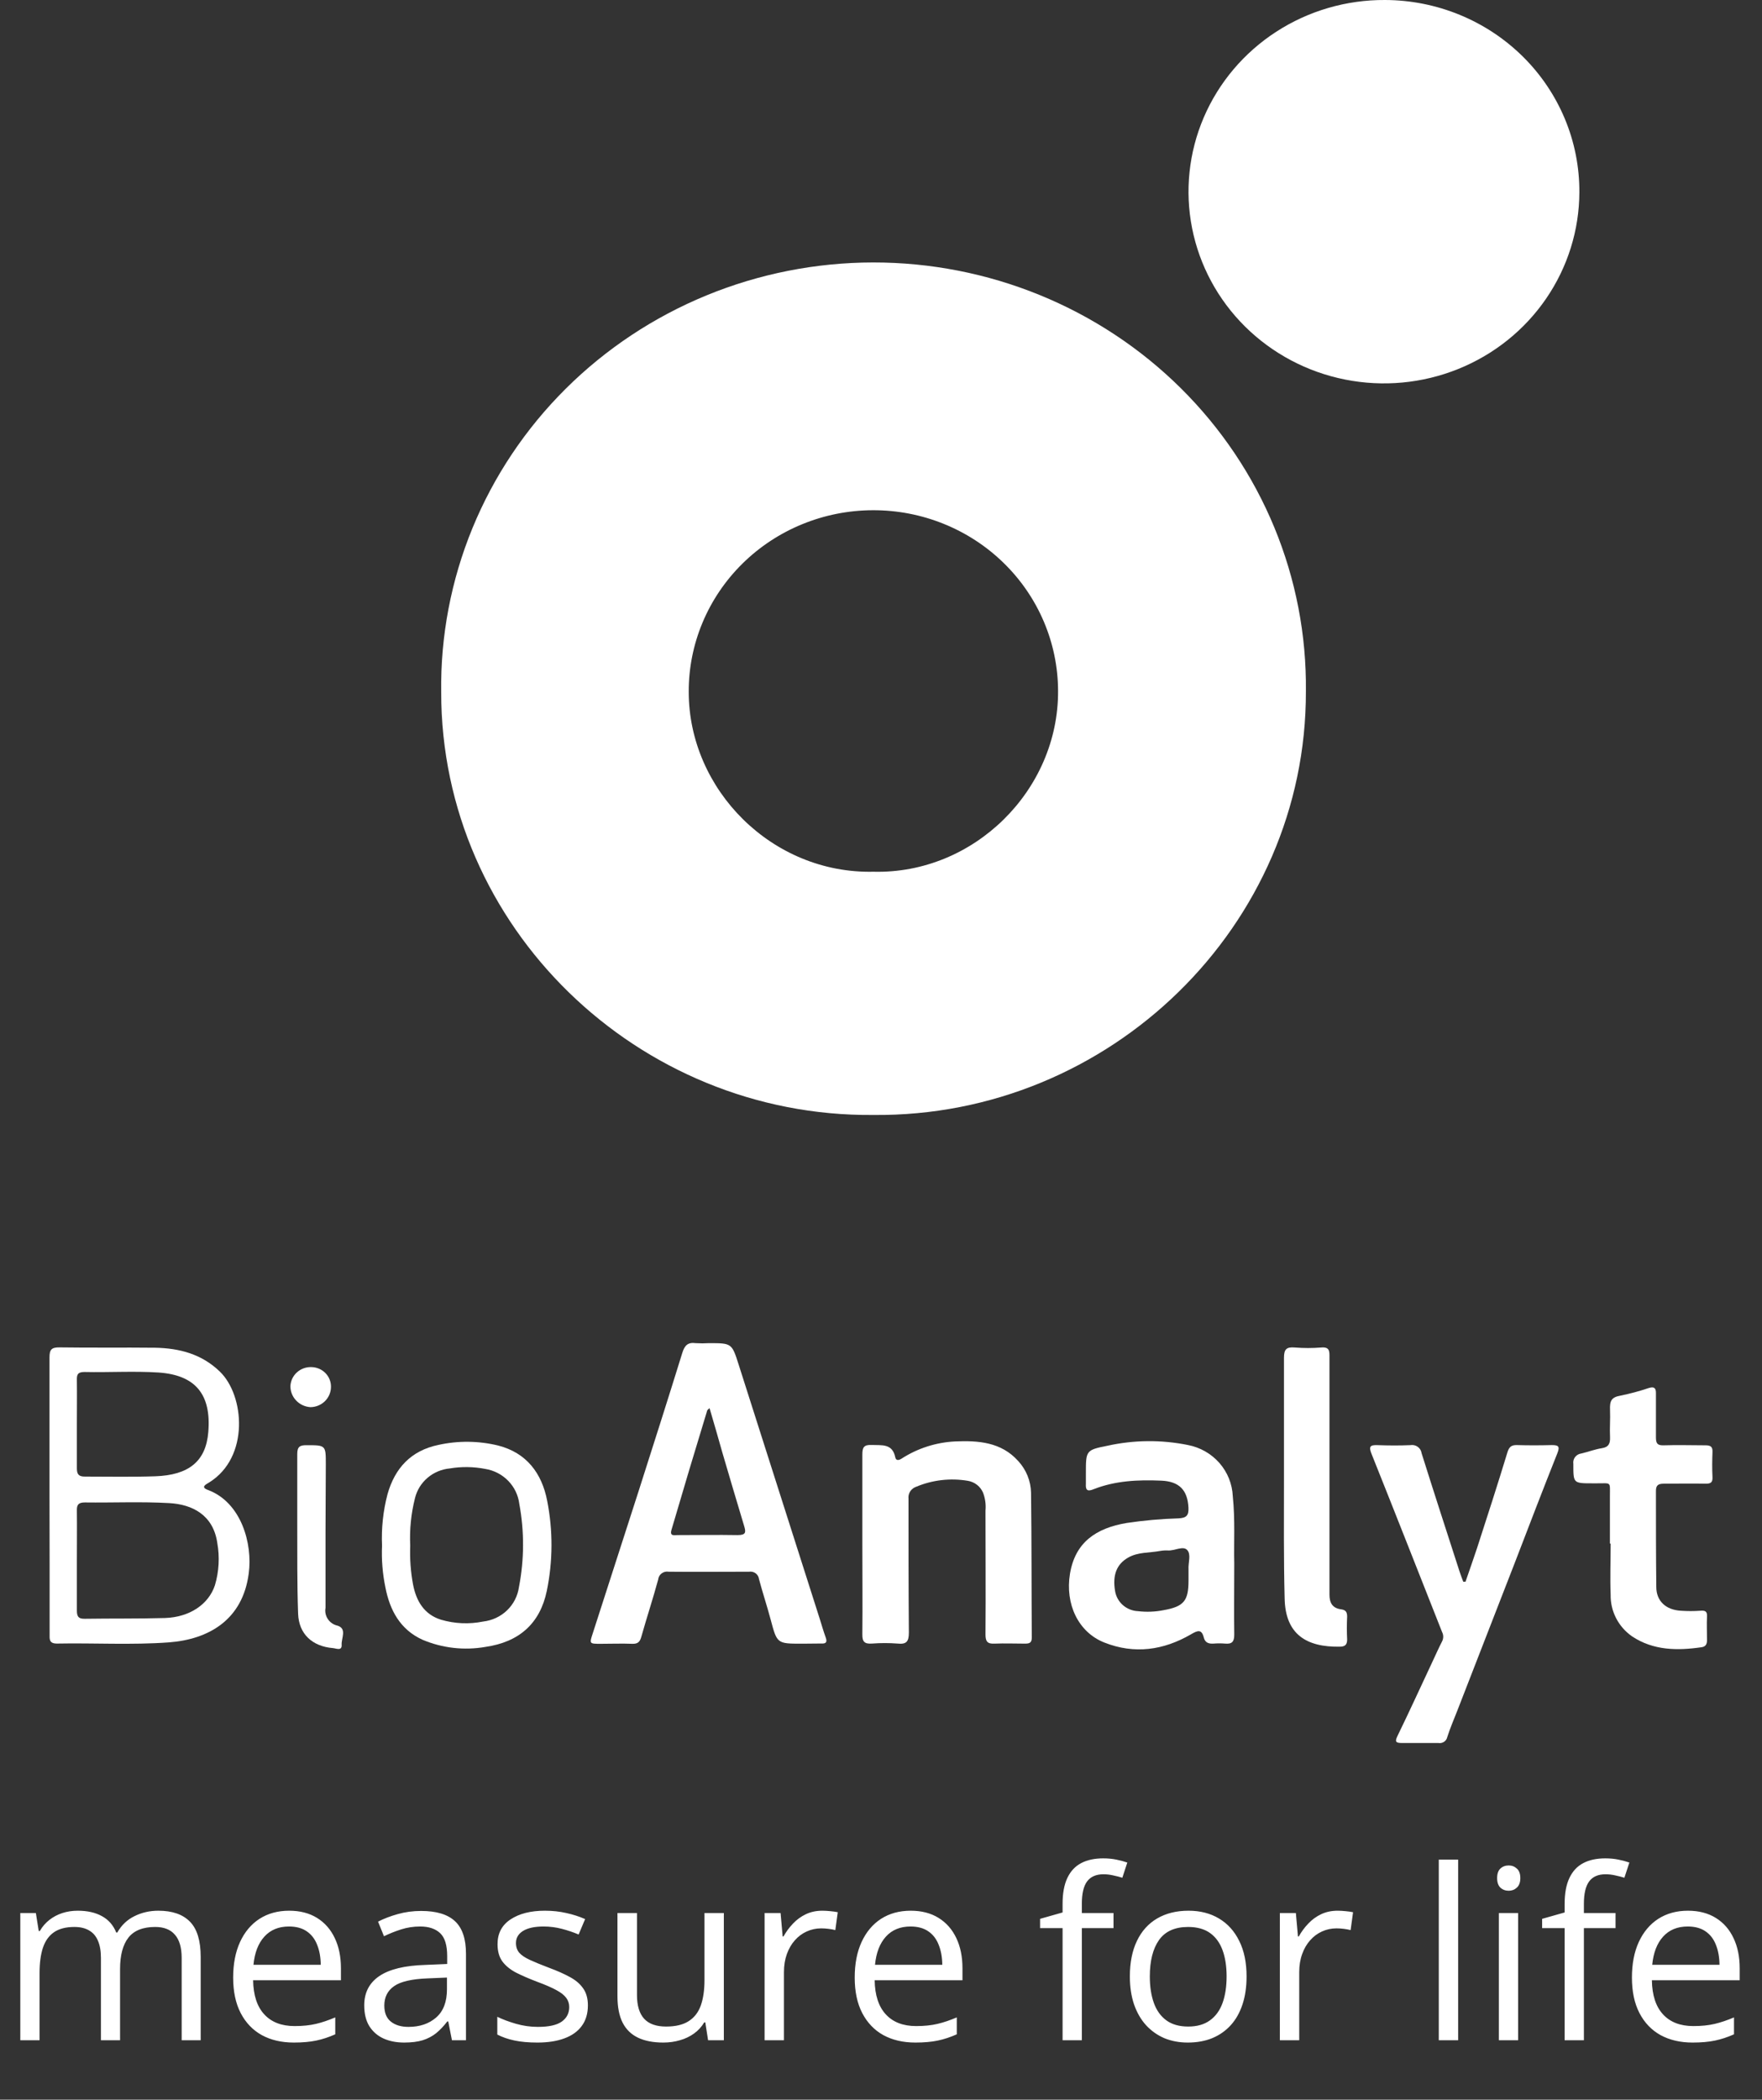
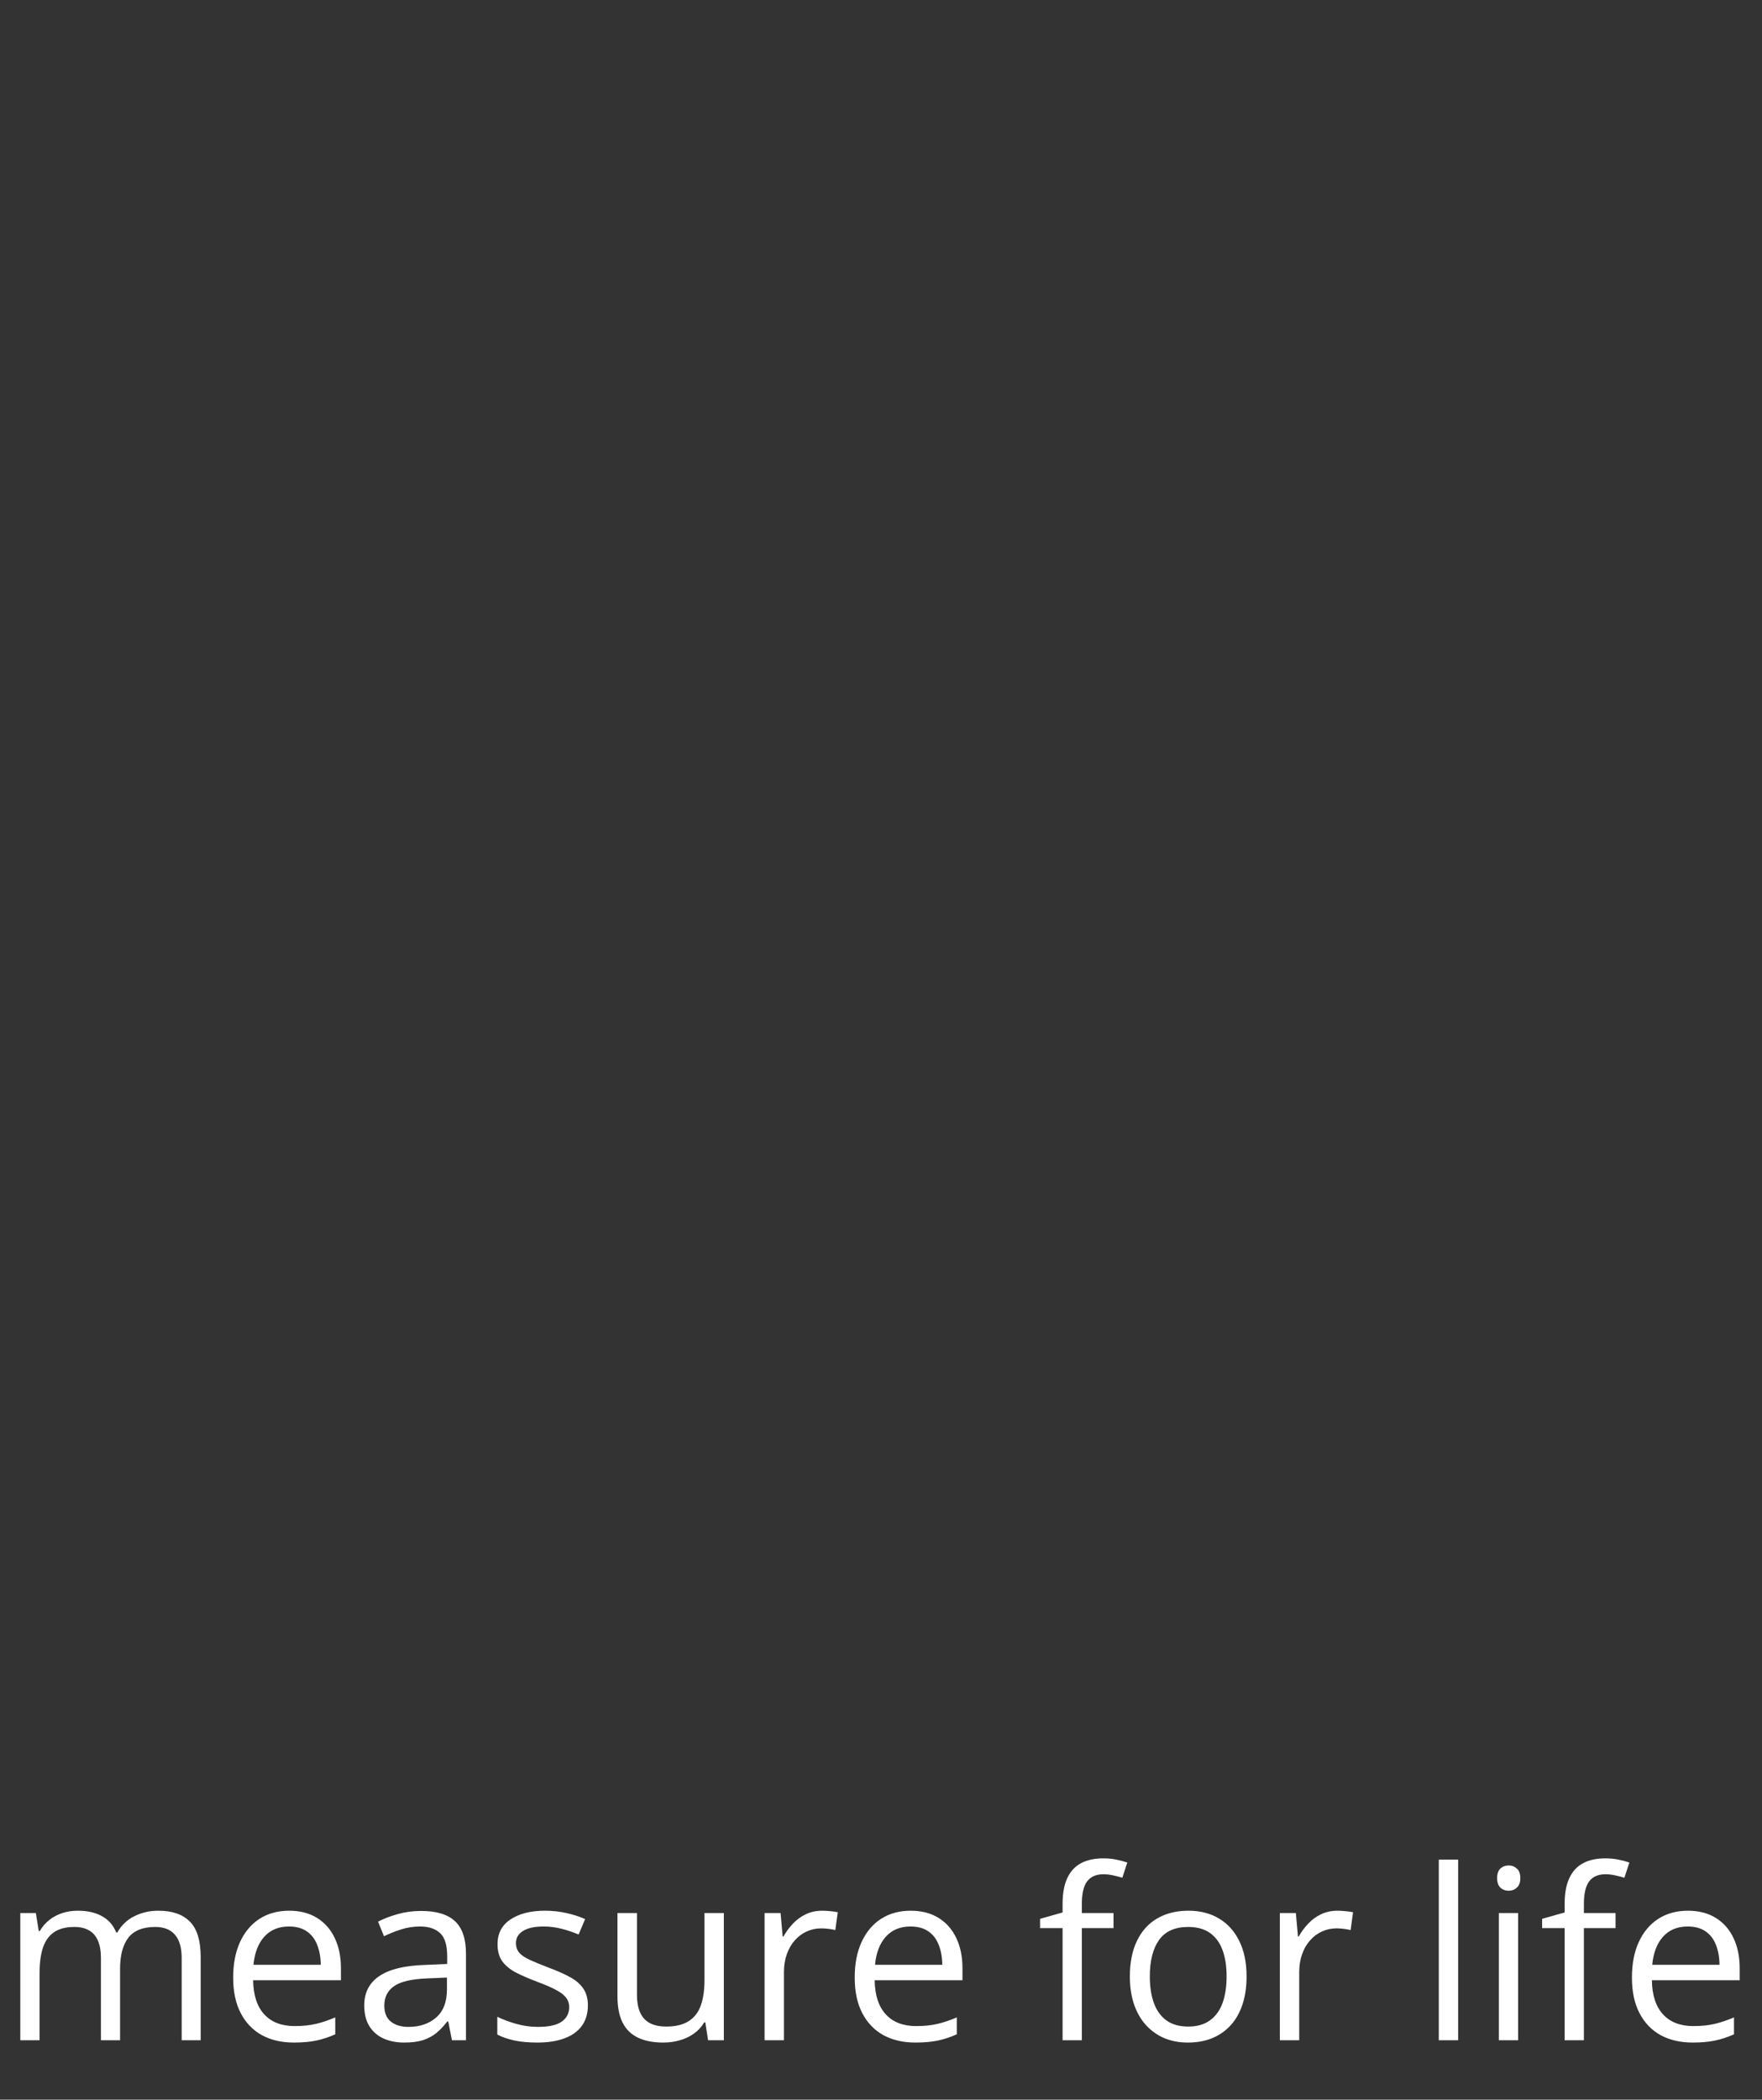
<svg xmlns="http://www.w3.org/2000/svg" width="89" height="106" viewBox="0 0 89 106" fill="none">
  <rect x="0" y="0" width="89" height="106" fill="#333333" stroke="none" />
  <g clip-path="url(#clip0_6997_893)">
    <path d="M44.116 56.288C32.232 56.399 22.273 46.812 22.285 34.936C22.248 32.103 22.785 29.291 23.864 26.663C24.944 24.035 26.544 21.643 28.574 19.626C30.603 17.609 33.02 16.007 35.686 14.912C38.351 13.818 41.212 13.253 44.102 13.25C46.991 13.247 49.853 13.807 52.521 14.896C55.188 15.985 57.609 17.583 59.642 19.596C61.675 21.609 63.281 23.998 64.366 26.624C65.451 29.25 65.993 32.061 65.962 34.894C65.996 46.73 56.069 56.405 44.116 56.288ZM44.116 44.009C49.186 44.138 53.471 39.901 53.444 34.876C53.436 32.45 52.447 30.127 50.692 28.417C48.938 26.707 46.562 25.75 44.088 25.758C41.614 25.765 39.244 26.735 37.5 28.455C35.756 30.175 34.78 32.504 34.788 34.93C34.791 39.871 38.999 44.123 44.122 44.009H44.116Z" fill="white" />
-     <path d="M79.775 9.702C79.77 11.617 79.185 13.488 78.095 15.077C77.005 16.667 75.459 17.903 73.651 18.63C71.844 19.358 69.857 19.543 67.943 19.162C66.028 18.782 64.272 17.852 62.896 16.493C61.52 15.133 60.587 13.403 60.214 11.523C59.841 9.643 60.046 7.697 60.802 5.931C61.559 4.165 62.833 2.659 64.463 1.603C66.093 0.547 68.005 -0.011 69.959 0C71.254 0.004 72.535 0.258 73.729 0.748C74.923 1.238 76.007 1.954 76.919 2.855C77.831 3.756 78.552 4.825 79.042 6C79.532 7.174 79.781 8.432 79.775 9.702Z" fill="white" />
    <path d="M40.515 82.98C39.242 82.98 39.251 82.98 38.923 81.75C38.742 81.07 38.518 80.4 38.337 79.717C38.33 79.66 38.312 79.605 38.283 79.555C38.254 79.505 38.214 79.462 38.168 79.427C38.121 79.392 38.068 79.368 38.011 79.354C37.954 79.34 37.895 79.338 37.837 79.347C36.481 79.347 35.125 79.362 33.772 79.347C33.711 79.336 33.648 79.338 33.588 79.353C33.527 79.367 33.47 79.394 33.421 79.431C33.371 79.468 33.33 79.514 33.3 79.568C33.269 79.621 33.251 79.68 33.245 79.741C32.981 80.712 32.665 81.669 32.392 82.637C32.322 82.89 32.214 82.995 31.938 82.986C31.407 82.965 30.877 82.986 30.346 82.986C29.763 82.986 29.769 82.986 29.941 82.457C30.72 80.051 31.498 77.638 32.276 75.218C33.012 72.915 33.748 70.611 34.463 68.301C34.576 67.934 34.736 67.751 35.141 67.808C35.363 67.822 35.587 67.822 35.809 67.808C36.959 67.808 36.966 67.808 37.312 68.897C38.678 73.167 40.041 77.439 41.401 81.711C41.502 82.033 41.594 82.354 41.708 82.67C41.785 82.887 41.739 82.986 41.493 82.971C41.165 82.974 40.84 82.98 40.515 82.98ZM35.84 71.089C35.766 71.158 35.733 71.176 35.723 71.203C35.11 73.208 34.508 75.218 33.917 77.233C33.815 77.573 34.067 77.495 34.223 77.498C35.233 77.498 36.245 77.48 37.257 77.498C37.687 77.498 37.683 77.35 37.585 77.031C37.214 75.811 36.858 74.587 36.496 73.363C36.288 72.623 36.07 71.871 35.84 71.089Z" fill="white" />
    <path d="M2.5 75.492C2.5 73.173 2.5 70.855 2.5 68.533C2.5 68.142 2.592 68.016 3.009 68.022C4.62 68.046 6.233 68.022 7.843 68.04C9.07 68.064 10.19 68.359 11.104 69.243C12.356 70.446 12.61 73.573 10.567 74.839C10.405 74.939 10.107 75.074 10.506 75.221C12.184 75.844 12.767 77.928 12.564 79.431C12.258 81.792 10.524 82.763 8.534 82.914C6.65 83.052 4.764 82.938 2.877 82.974C2.466 82.974 2.506 82.742 2.506 82.484C2.506 81.308 2.506 80.132 2.506 78.956L2.5 75.492ZM3.883 78.773C3.883 79.612 3.883 80.451 3.883 81.293C3.883 81.57 3.932 81.729 4.273 81.723C5.626 81.702 6.982 81.723 8.334 81.684C9.589 81.642 10.54 80.986 10.856 80.03C11.062 79.335 11.103 78.604 10.975 77.892C10.77 76.478 9.712 75.949 8.552 75.883C7.135 75.802 5.709 75.868 4.288 75.85C3.982 75.85 3.874 75.949 3.883 76.253C3.893 77.092 3.883 77.931 3.883 78.773ZM3.883 71.856C3.883 72.611 3.883 73.36 3.883 74.124C3.883 74.424 3.972 74.547 4.291 74.544C5.475 74.544 6.656 74.569 7.837 74.529C9.54 74.472 10.402 73.769 10.521 72.298C10.681 70.37 9.85 69.42 8.018 69.291C6.773 69.21 5.518 69.291 4.27 69.264C3.929 69.264 3.874 69.39 3.883 69.676C3.893 70.421 3.883 71.143 3.883 71.868V71.856Z" fill="white" />
    <path d="M62.343 78.918C62.343 80.25 62.327 81.393 62.343 82.526C62.343 82.893 62.22 83.008 61.87 82.975C61.682 82.96 61.494 82.96 61.306 82.975C61.054 82.993 60.873 82.933 60.806 82.674C60.695 82.235 60.499 82.307 60.156 82.508C58.772 83.311 57.3 83.525 55.778 82.921C54.462 82.4 53.794 80.978 54.045 79.45C54.309 77.865 55.355 77.147 56.916 76.885C57.78 76.757 58.651 76.679 59.524 76.653C59.944 76.635 60.048 76.491 60.03 76.109C59.984 75.225 59.563 74.789 58.662 74.75C57.49 74.699 56.33 74.75 55.229 75.186C54.907 75.318 54.831 75.207 54.849 74.912C54.849 74.729 54.849 74.545 54.849 74.359C54.849 73.237 54.849 73.201 55.941 72.987C57.278 72.691 58.663 72.679 60.005 72.951C60.624 73.07 61.183 73.39 61.594 73.858C62.004 74.327 62.242 74.917 62.269 75.535C62.392 76.719 62.318 77.913 62.343 78.918ZM60.033 79.477C60.033 79.393 60.033 79.309 60.033 79.225C60.011 78.894 60.177 78.476 59.965 78.25C59.754 78.025 59.327 78.298 58.993 78.274C58.856 78.267 58.719 78.276 58.585 78.301C58.051 78.4 57.49 78.349 56.993 78.629C56.41 78.954 56.183 79.51 56.324 80.325C56.369 80.6 56.509 80.851 56.721 81.036C56.933 81.22 57.203 81.328 57.487 81.339C57.912 81.389 58.343 81.373 58.763 81.29C59.806 81.107 60.033 80.812 60.033 79.787V79.477Z" fill="white" />
    <path d="M74.024 79.853C74.217 79.288 74.419 78.725 74.606 78.157C75.128 76.548 75.649 74.939 76.14 73.324C76.226 73.042 76.343 72.945 76.634 72.954C77.214 72.972 77.8 72.969 78.382 72.954C78.714 72.954 78.8 73.017 78.668 73.354C77.935 75.192 77.229 77.035 76.52 78.879L73.603 86.379C73.432 86.815 73.245 87.248 73.103 87.693C73.083 87.792 73.024 87.879 72.939 87.935C72.854 87.991 72.75 88.012 72.649 87.994C72.036 87.994 71.422 87.994 70.809 87.994C70.502 87.994 70.45 87.928 70.582 87.651C71.195 86.394 71.772 85.128 72.364 83.868C72.521 83.534 72.671 83.194 72.84 82.866C72.878 82.793 72.898 82.712 72.898 82.629C72.898 82.546 72.878 82.465 72.84 82.391C71.656 79.399 70.481 76.401 69.284 73.415C69.134 73.042 69.18 72.939 69.591 72.957C70.137 72.978 70.689 72.981 71.235 72.957C71.3 72.945 71.367 72.947 71.432 72.961C71.496 72.975 71.557 73.002 71.611 73.041C71.664 73.079 71.709 73.128 71.743 73.184C71.776 73.24 71.798 73.302 71.806 73.366C72.435 75.363 73.082 77.354 73.726 79.345C73.781 79.516 73.849 79.685 73.91 79.853H74.024Z" fill="white" />
    <path d="M43.558 77.976C43.558 76.472 43.558 74.951 43.558 73.438C43.558 73.077 43.625 72.93 44.033 72.948C44.548 72.969 45.079 72.87 45.22 73.57C45.257 73.751 45.401 73.727 45.542 73.636C46.345 73.118 47.275 72.819 48.235 72.77C49.416 72.719 50.57 72.8 51.429 73.757C51.837 74.198 52.068 74.77 52.079 75.366C52.11 77.802 52.1 80.24 52.116 82.677C52.116 82.941 51.993 82.977 51.772 82.977C51.257 82.977 50.742 82.956 50.239 82.977C49.87 82.998 49.778 82.863 49.778 82.517C49.794 80.43 49.778 78.346 49.778 76.262C49.807 75.956 49.765 75.648 49.656 75.36C49.59 75.204 49.486 75.067 49.352 74.962C49.217 74.856 49.058 74.787 48.889 74.758C48.006 74.609 47.099 74.713 46.275 75.059C46.151 75.101 46.045 75.184 45.974 75.293C45.904 75.403 45.874 75.532 45.889 75.66C45.889 77.913 45.889 80.171 45.907 82.421C45.907 82.875 45.785 83.022 45.334 82.974C44.906 82.941 44.476 82.941 44.048 82.974C43.677 82.998 43.551 82.896 43.558 82.505C43.573 81.004 43.558 79.489 43.558 77.976Z" fill="white" />
    <path d="M81.318 77.916C81.318 77.125 81.318 76.335 81.318 75.547C81.318 74.759 81.404 74.894 80.618 74.885H80.465C79.456 74.885 79.471 74.885 79.471 73.905C79.461 73.844 79.464 73.782 79.479 73.722C79.494 73.662 79.522 73.606 79.559 73.557C79.597 73.508 79.645 73.467 79.699 73.436C79.754 73.405 79.814 73.386 79.876 73.378C80.226 73.297 80.56 73.165 80.913 73.111C81.266 73.056 81.336 72.861 81.324 72.551C81.302 72.097 81.342 71.649 81.324 71.189C81.305 70.729 81.385 70.539 81.849 70.458C82.334 70.359 82.812 70.231 83.281 70.073C83.554 69.989 83.649 70.073 83.643 70.344C83.643 71.084 83.643 71.823 83.643 72.563C83.643 72.864 83.71 72.978 84.039 72.966C84.741 72.942 85.444 72.966 86.146 72.966C86.416 72.966 86.511 73.044 86.499 73.309C86.483 73.727 86.477 74.148 86.499 74.569C86.514 74.846 86.404 74.906 86.146 74.903C85.444 74.888 84.738 74.903 84.036 74.903C83.75 74.903 83.64 74.99 83.643 75.276C83.643 76.888 83.643 78.503 83.661 80.115C83.661 80.833 84.149 81.275 84.904 81.317C85.229 81.34 85.556 81.34 85.882 81.317C86.115 81.299 86.235 81.333 86.223 81.597C86.201 82 86.223 82.406 86.223 82.8C86.223 83.002 86.155 83.128 85.953 83.158C84.726 83.338 83.514 83.326 82.441 82.614C82.098 82.376 81.82 82.06 81.631 81.693C81.442 81.326 81.347 80.92 81.355 80.509C81.321 79.651 81.355 78.794 81.355 77.937L81.318 77.916Z" fill="white" />
    <path d="M19.297 78.034C19.258 77.159 19.351 76.283 19.573 75.435C19.944 74.121 20.757 73.228 22.159 72.942C23.147 72.726 24.173 72.737 25.156 72.975C26.601 73.342 27.371 74.383 27.637 75.76C27.935 77.265 27.929 78.813 27.619 80.316C27.276 81.964 26.22 82.899 24.518 83.143C23.449 83.33 22.347 83.205 21.349 82.785C20.208 82.271 19.687 81.281 19.466 80.133C19.323 79.442 19.266 78.737 19.297 78.034ZM20.721 78.034C20.695 78.692 20.743 79.352 20.865 80C21.027 80.833 21.426 81.504 22.273 81.769C22.964 81.973 23.697 82.005 24.404 81.862C24.859 81.81 25.283 81.612 25.61 81.299C25.937 80.985 26.148 80.574 26.211 80.13C26.483 78.74 26.489 77.312 26.23 75.919C26.176 75.483 25.98 75.075 25.669 74.757C25.359 74.439 24.952 74.228 24.509 74.157C23.919 74.043 23.313 74.034 22.72 74.133C22.303 74.172 21.909 74.338 21.593 74.608C21.278 74.877 21.056 75.237 20.96 75.637C20.762 76.419 20.682 77.225 20.721 78.031V78.034Z" fill="white" />
    <path d="M64.855 74.593C64.855 72.578 64.855 70.56 64.855 68.546C64.855 68.118 64.977 67.992 65.401 68.028C65.846 68.064 66.293 68.064 66.738 68.028C67.155 67.992 67.155 68.209 67.152 68.51C67.152 71.551 67.152 74.59 67.152 77.628C67.152 78.587 67.152 79.543 67.152 80.502C67.152 80.912 67.299 81.188 67.738 81.245C67.971 81.275 68.045 81.381 68.045 81.612C68.026 81.997 68.026 82.385 68.045 82.77C68.045 83.038 67.934 83.128 67.683 83.131C65.987 83.164 64.922 82.508 64.888 80.689C64.836 78.659 64.855 76.626 64.855 74.593Z" fill="white" />
    <path d="M16.442 77.342C16.442 78.617 16.442 79.895 16.442 81.17C16.405 81.369 16.448 81.574 16.563 81.742C16.677 81.91 16.854 82.029 17.055 82.072C17.534 82.225 17.236 82.707 17.257 83.034C17.279 83.362 16.981 83.218 16.819 83.203C15.776 83.119 15.092 82.49 15.058 81.465C15.003 79.937 15.021 78.409 15.015 76.882C15.015 75.721 15.015 74.563 15.015 73.405C15.015 73.038 15.141 72.957 15.488 72.96C16.457 72.96 16.457 72.96 16.457 73.925L16.442 77.342Z" fill="white" />
    <path d="M15.73 69.017C15.862 69.019 15.992 69.047 16.113 69.098C16.234 69.149 16.343 69.223 16.435 69.316C16.527 69.409 16.599 69.518 16.647 69.638C16.696 69.759 16.72 69.887 16.718 70.016C16.717 70.287 16.607 70.546 16.413 70.737C16.218 70.929 15.954 71.037 15.678 71.039C15.403 71.021 15.146 70.902 14.959 70.704C14.771 70.507 14.667 70.247 14.669 69.977C14.681 69.712 14.799 69.462 14.998 69.283C15.197 69.103 15.46 69.007 15.73 69.017Z" fill="white" />
  </g>
  <path d="M7.998 96.461C8.705 96.461 9.238 96.647 9.598 97.018C9.957 97.385 10.137 97.977 10.137 98.793V103H9.176V98.84C9.176 98.32 9.062 97.932 8.836 97.674C8.613 97.412 8.281 97.281 7.84 97.281C7.219 97.281 6.768 97.461 6.486 97.82C6.205 98.18 6.064 98.709 6.064 99.408V103H5.098V98.84C5.098 98.492 5.047 98.203 4.945 97.973C4.848 97.742 4.699 97.57 4.5 97.457C4.305 97.34 4.057 97.281 3.756 97.281C3.33 97.281 2.988 97.369 2.73 97.545C2.473 97.721 2.285 97.982 2.168 98.33C2.055 98.674 1.998 99.098 1.998 99.602V103H1.025V96.578H1.811L1.957 97.486H2.01C2.139 97.264 2.301 97.076 2.496 96.924C2.691 96.772 2.91 96.656 3.152 96.578C3.395 96.5 3.652 96.461 3.926 96.461C4.414 96.461 4.822 96.553 5.15 96.736C5.482 96.916 5.723 97.191 5.871 97.562H5.924C6.135 97.191 6.424 96.916 6.791 96.736C7.158 96.553 7.561 96.461 7.998 96.461ZM14.607 96.461C15.154 96.461 15.623 96.582 16.014 96.824C16.404 97.066 16.703 97.406 16.91 97.844C17.117 98.277 17.221 98.785 17.221 99.367V99.971H12.785C12.797 100.725 12.984 101.299 13.348 101.693C13.711 102.088 14.223 102.285 14.883 102.285C15.289 102.285 15.648 102.248 15.961 102.174C16.273 102.1 16.598 101.99 16.934 101.846V102.701C16.609 102.846 16.287 102.951 15.967 103.018C15.65 103.084 15.275 103.117 14.842 103.117C14.225 103.117 13.685 102.992 13.225 102.742C12.768 102.488 12.412 102.117 12.158 101.629C11.904 101.141 11.777 100.543 11.777 99.836C11.777 99.144 11.893 98.547 12.123 98.043C12.357 97.535 12.685 97.144 13.107 96.871C13.533 96.598 14.033 96.461 14.607 96.461ZM14.596 97.258C14.076 97.258 13.662 97.428 13.354 97.768C13.045 98.107 12.861 98.582 12.803 99.191H16.201C16.197 98.809 16.137 98.473 16.02 98.184C15.906 97.891 15.732 97.664 15.498 97.504C15.264 97.34 14.963 97.258 14.596 97.258ZM21.275 96.473C22.041 96.473 22.609 96.644 22.98 96.988C23.352 97.332 23.537 97.881 23.537 98.635V103H22.828L22.641 102.051H22.594C22.414 102.285 22.227 102.482 22.031 102.643C21.836 102.799 21.609 102.918 21.352 103C21.098 103.078 20.785 103.117 20.414 103.117C20.023 103.117 19.676 103.049 19.371 102.912C19.07 102.775 18.832 102.568 18.656 102.291C18.484 102.014 18.398 101.662 18.398 101.236C18.398 100.596 18.652 100.104 19.16 99.76C19.668 99.416 20.441 99.228 21.48 99.197L22.588 99.15V98.758C22.588 98.203 22.469 97.814 22.23 97.592C21.992 97.369 21.656 97.258 21.223 97.258C20.887 97.258 20.566 97.307 20.262 97.404C19.957 97.502 19.668 97.617 19.395 97.75L19.096 97.012C19.385 96.863 19.717 96.736 20.092 96.631C20.467 96.525 20.861 96.473 21.275 96.473ZM22.576 99.836L21.598 99.877C20.797 99.908 20.232 100.039 19.904 100.27C19.576 100.5 19.412 100.826 19.412 101.248C19.412 101.615 19.523 101.887 19.746 102.062C19.969 102.238 20.264 102.326 20.631 102.326C21.201 102.326 21.668 102.168 22.031 101.852C22.395 101.535 22.576 101.061 22.576 100.428V99.836ZM29.695 101.242C29.695 101.652 29.592 101.998 29.385 102.279C29.182 102.557 28.889 102.766 28.506 102.906C28.127 103.047 27.674 103.117 27.146 103.117C26.697 103.117 26.309 103.082 25.98 103.012C25.652 102.941 25.365 102.842 25.119 102.713V101.816C25.381 101.945 25.693 102.062 26.057 102.168C26.42 102.273 26.791 102.326 27.17 102.326C27.725 102.326 28.127 102.236 28.377 102.057C28.627 101.877 28.752 101.633 28.752 101.324C28.752 101.148 28.701 100.994 28.6 100.861C28.502 100.725 28.336 100.594 28.102 100.469C27.867 100.34 27.543 100.199 27.129 100.047C26.719 99.891 26.363 99.736 26.062 99.584C25.766 99.428 25.535 99.238 25.371 99.016C25.211 98.793 25.131 98.504 25.131 98.148C25.131 97.606 25.35 97.189 25.787 96.9C26.229 96.607 26.807 96.461 27.521 96.461C27.908 96.461 28.27 96.5 28.605 96.578C28.945 96.652 29.262 96.754 29.555 96.883L29.227 97.662C28.961 97.549 28.678 97.453 28.377 97.375C28.076 97.297 27.77 97.258 27.457 97.258C27.008 97.258 26.662 97.332 26.42 97.481C26.182 97.629 26.062 97.832 26.062 98.09C26.062 98.289 26.117 98.453 26.227 98.582C26.34 98.711 26.52 98.832 26.766 98.945C27.012 99.059 27.336 99.191 27.738 99.344C28.141 99.492 28.488 99.647 28.781 99.807C29.074 99.963 29.299 100.154 29.455 100.381C29.615 100.604 29.695 100.891 29.695 101.242ZM36.562 96.578V103H35.766L35.625 102.098H35.572C35.44 102.32 35.268 102.508 35.057 102.66C34.846 102.812 34.607 102.926 34.342 103C34.08 103.078 33.801 103.117 33.504 103.117C32.996 103.117 32.57 103.035 32.227 102.871C31.883 102.707 31.623 102.453 31.447 102.109C31.275 101.766 31.189 101.324 31.189 100.785V96.578H32.174V100.715C32.174 101.25 32.295 101.65 32.537 101.916C32.779 102.178 33.148 102.309 33.645 102.309C34.121 102.309 34.5 102.219 34.781 102.039C35.066 101.859 35.272 101.596 35.397 101.248C35.522 100.896 35.584 100.467 35.584 99.959V96.578H36.562ZM41.537 96.461C41.666 96.461 41.801 96.469 41.941 96.484C42.082 96.496 42.207 96.514 42.316 96.537L42.193 97.439C42.088 97.412 41.971 97.391 41.842 97.375C41.713 97.359 41.592 97.352 41.478 97.352C41.221 97.352 40.977 97.404 40.746 97.51C40.52 97.611 40.32 97.76 40.148 97.955C39.977 98.147 39.842 98.379 39.744 98.652C39.647 98.922 39.598 99.223 39.598 99.555V103H38.619V96.578H39.428L39.533 97.762H39.574C39.707 97.523 39.867 97.307 40.055 97.111C40.242 96.912 40.459 96.754 40.705 96.637C40.955 96.519 41.232 96.461 41.537 96.461ZM46.002 96.461C46.549 96.461 47.018 96.582 47.408 96.824C47.799 97.066 48.098 97.406 48.305 97.844C48.512 98.277 48.615 98.785 48.615 99.367V99.971H44.18C44.191 100.725 44.379 101.299 44.742 101.693C45.105 102.088 45.617 102.285 46.277 102.285C46.684 102.285 47.043 102.248 47.355 102.174C47.668 102.1 47.992 101.99 48.328 101.846V102.701C48.004 102.846 47.682 102.951 47.361 103.018C47.045 103.084 46.67 103.117 46.236 103.117C45.619 103.117 45.08 102.992 44.619 102.742C44.162 102.488 43.807 102.117 43.553 101.629C43.299 101.141 43.172 100.543 43.172 99.836C43.172 99.144 43.287 98.547 43.518 98.043C43.752 97.535 44.08 97.144 44.502 96.871C44.928 96.598 45.428 96.461 46.002 96.461ZM45.99 97.258C45.471 97.258 45.057 97.428 44.748 97.768C44.44 98.107 44.256 98.582 44.197 99.191H47.596C47.592 98.809 47.531 98.473 47.414 98.184C47.301 97.891 47.127 97.664 46.893 97.504C46.658 97.34 46.357 97.258 45.99 97.258ZM56.244 97.34H54.645V103H53.672V97.34H52.535V96.871L53.672 96.549V96.121C53.672 95.582 53.752 95.144 53.912 94.809C54.072 94.469 54.305 94.219 54.609 94.059C54.914 93.898 55.285 93.818 55.723 93.818C55.969 93.818 56.193 93.84 56.397 93.883C56.603 93.926 56.785 93.975 56.941 94.029L56.69 94.797C56.557 94.754 56.406 94.715 56.238 94.68C56.074 94.641 55.906 94.621 55.734 94.621C55.363 94.621 55.088 94.742 54.908 94.984C54.732 95.223 54.645 95.598 54.645 96.109V96.578H56.244V97.34ZM62.965 99.777C62.965 100.305 62.897 100.775 62.76 101.189C62.623 101.604 62.426 101.953 62.168 102.238C61.91 102.523 61.598 102.742 61.23 102.895C60.867 103.043 60.455 103.117 59.994 103.117C59.565 103.117 59.17 103.043 58.81 102.895C58.455 102.742 58.147 102.523 57.885 102.238C57.627 101.953 57.426 101.604 57.281 101.189C57.141 100.775 57.07 100.305 57.07 99.777C57.07 99.074 57.19 98.477 57.428 97.984C57.666 97.488 58.006 97.111 58.447 96.853C58.893 96.592 59.422 96.461 60.035 96.461C60.621 96.461 61.133 96.592 61.57 96.853C62.012 97.115 62.353 97.494 62.596 97.99C62.842 98.482 62.965 99.078 62.965 99.777ZM58.078 99.777C58.078 100.293 58.147 100.74 58.283 101.119C58.42 101.498 58.631 101.791 58.916 101.998C59.201 102.205 59.568 102.309 60.018 102.309C60.463 102.309 60.828 102.205 61.113 101.998C61.402 101.791 61.615 101.498 61.752 101.119C61.889 100.74 61.957 100.293 61.957 99.777C61.957 99.266 61.889 98.824 61.752 98.453C61.615 98.078 61.404 97.789 61.119 97.586C60.834 97.383 60.465 97.281 60.012 97.281C59.344 97.281 58.853 97.502 58.541 97.943C58.232 98.385 58.078 98.996 58.078 99.777ZM67.564 96.461C67.693 96.461 67.828 96.469 67.969 96.484C68.109 96.496 68.234 96.514 68.344 96.537L68.221 97.439C68.115 97.412 67.998 97.391 67.869 97.375C67.74 97.359 67.619 97.352 67.506 97.352C67.248 97.352 67.004 97.404 66.773 97.51C66.547 97.611 66.348 97.76 66.176 97.955C66.004 98.147 65.869 98.379 65.772 98.652C65.674 98.922 65.625 99.223 65.625 99.555V103H64.647V96.578H65.455L65.561 97.762H65.602C65.734 97.523 65.894 97.307 66.082 97.111C66.269 96.912 66.486 96.754 66.732 96.637C66.982 96.519 67.26 96.461 67.564 96.461ZM73.652 103H72.674V93.883H73.652V103ZM76.682 96.578V103H75.709V96.578H76.682ZM76.207 94.176C76.367 94.176 76.504 94.228 76.617 94.334C76.734 94.436 76.793 94.596 76.793 94.814C76.793 95.029 76.734 95.189 76.617 95.295C76.504 95.4 76.367 95.453 76.207 95.453C76.039 95.453 75.898 95.4 75.785 95.295C75.676 95.189 75.621 95.029 75.621 94.814C75.621 94.596 75.676 94.436 75.785 94.334C75.898 94.228 76.039 94.176 76.207 94.176ZM81.603 97.34H80.004V103H79.031V97.34H77.894V96.871L79.031 96.549V96.121C79.031 95.582 79.111 95.144 79.272 94.809C79.432 94.469 79.664 94.219 79.969 94.059C80.273 93.898 80.644 93.818 81.082 93.818C81.328 93.818 81.553 93.84 81.756 93.883C81.963 93.926 82.144 93.975 82.301 94.029L82.049 94.797C81.916 94.754 81.766 94.715 81.598 94.68C81.434 94.641 81.266 94.621 81.094 94.621C80.723 94.621 80.447 94.742 80.268 94.984C80.092 95.223 80.004 95.598 80.004 96.109V96.578H81.603V97.34ZM85.26 96.461C85.807 96.461 86.275 96.582 86.666 96.824C87.057 97.066 87.356 97.406 87.562 97.844C87.769 98.277 87.873 98.785 87.873 99.367V99.971H83.438C83.449 100.725 83.637 101.299 84 101.693C84.363 102.088 84.875 102.285 85.535 102.285C85.941 102.285 86.301 102.248 86.613 102.174C86.926 102.1 87.25 101.99 87.586 101.846V102.701C87.262 102.846 86.939 102.951 86.619 103.018C86.303 103.084 85.928 103.117 85.494 103.117C84.877 103.117 84.338 102.992 83.877 102.742C83.42 102.488 83.064 102.117 82.811 101.629C82.557 101.141 82.43 100.543 82.43 99.836C82.43 99.144 82.545 98.547 82.775 98.043C83.01 97.535 83.338 97.144 83.76 96.871C84.186 96.598 84.686 96.461 85.26 96.461ZM85.248 97.258C84.728 97.258 84.314 97.428 84.006 97.768C83.697 98.107 83.514 98.582 83.455 99.191H86.853C86.85 98.809 86.789 98.473 86.672 98.184C86.559 97.891 86.385 97.664 86.15 97.504C85.916 97.34 85.615 97.258 85.248 97.258Z" fill="white" />
  <defs>
    <clipPath id="clip0_6997_893">
-       <rect width="84" height="88" fill="white" transform="translate(2.5)" />
-     </clipPath>
+       </clipPath>
  </defs>
</svg>